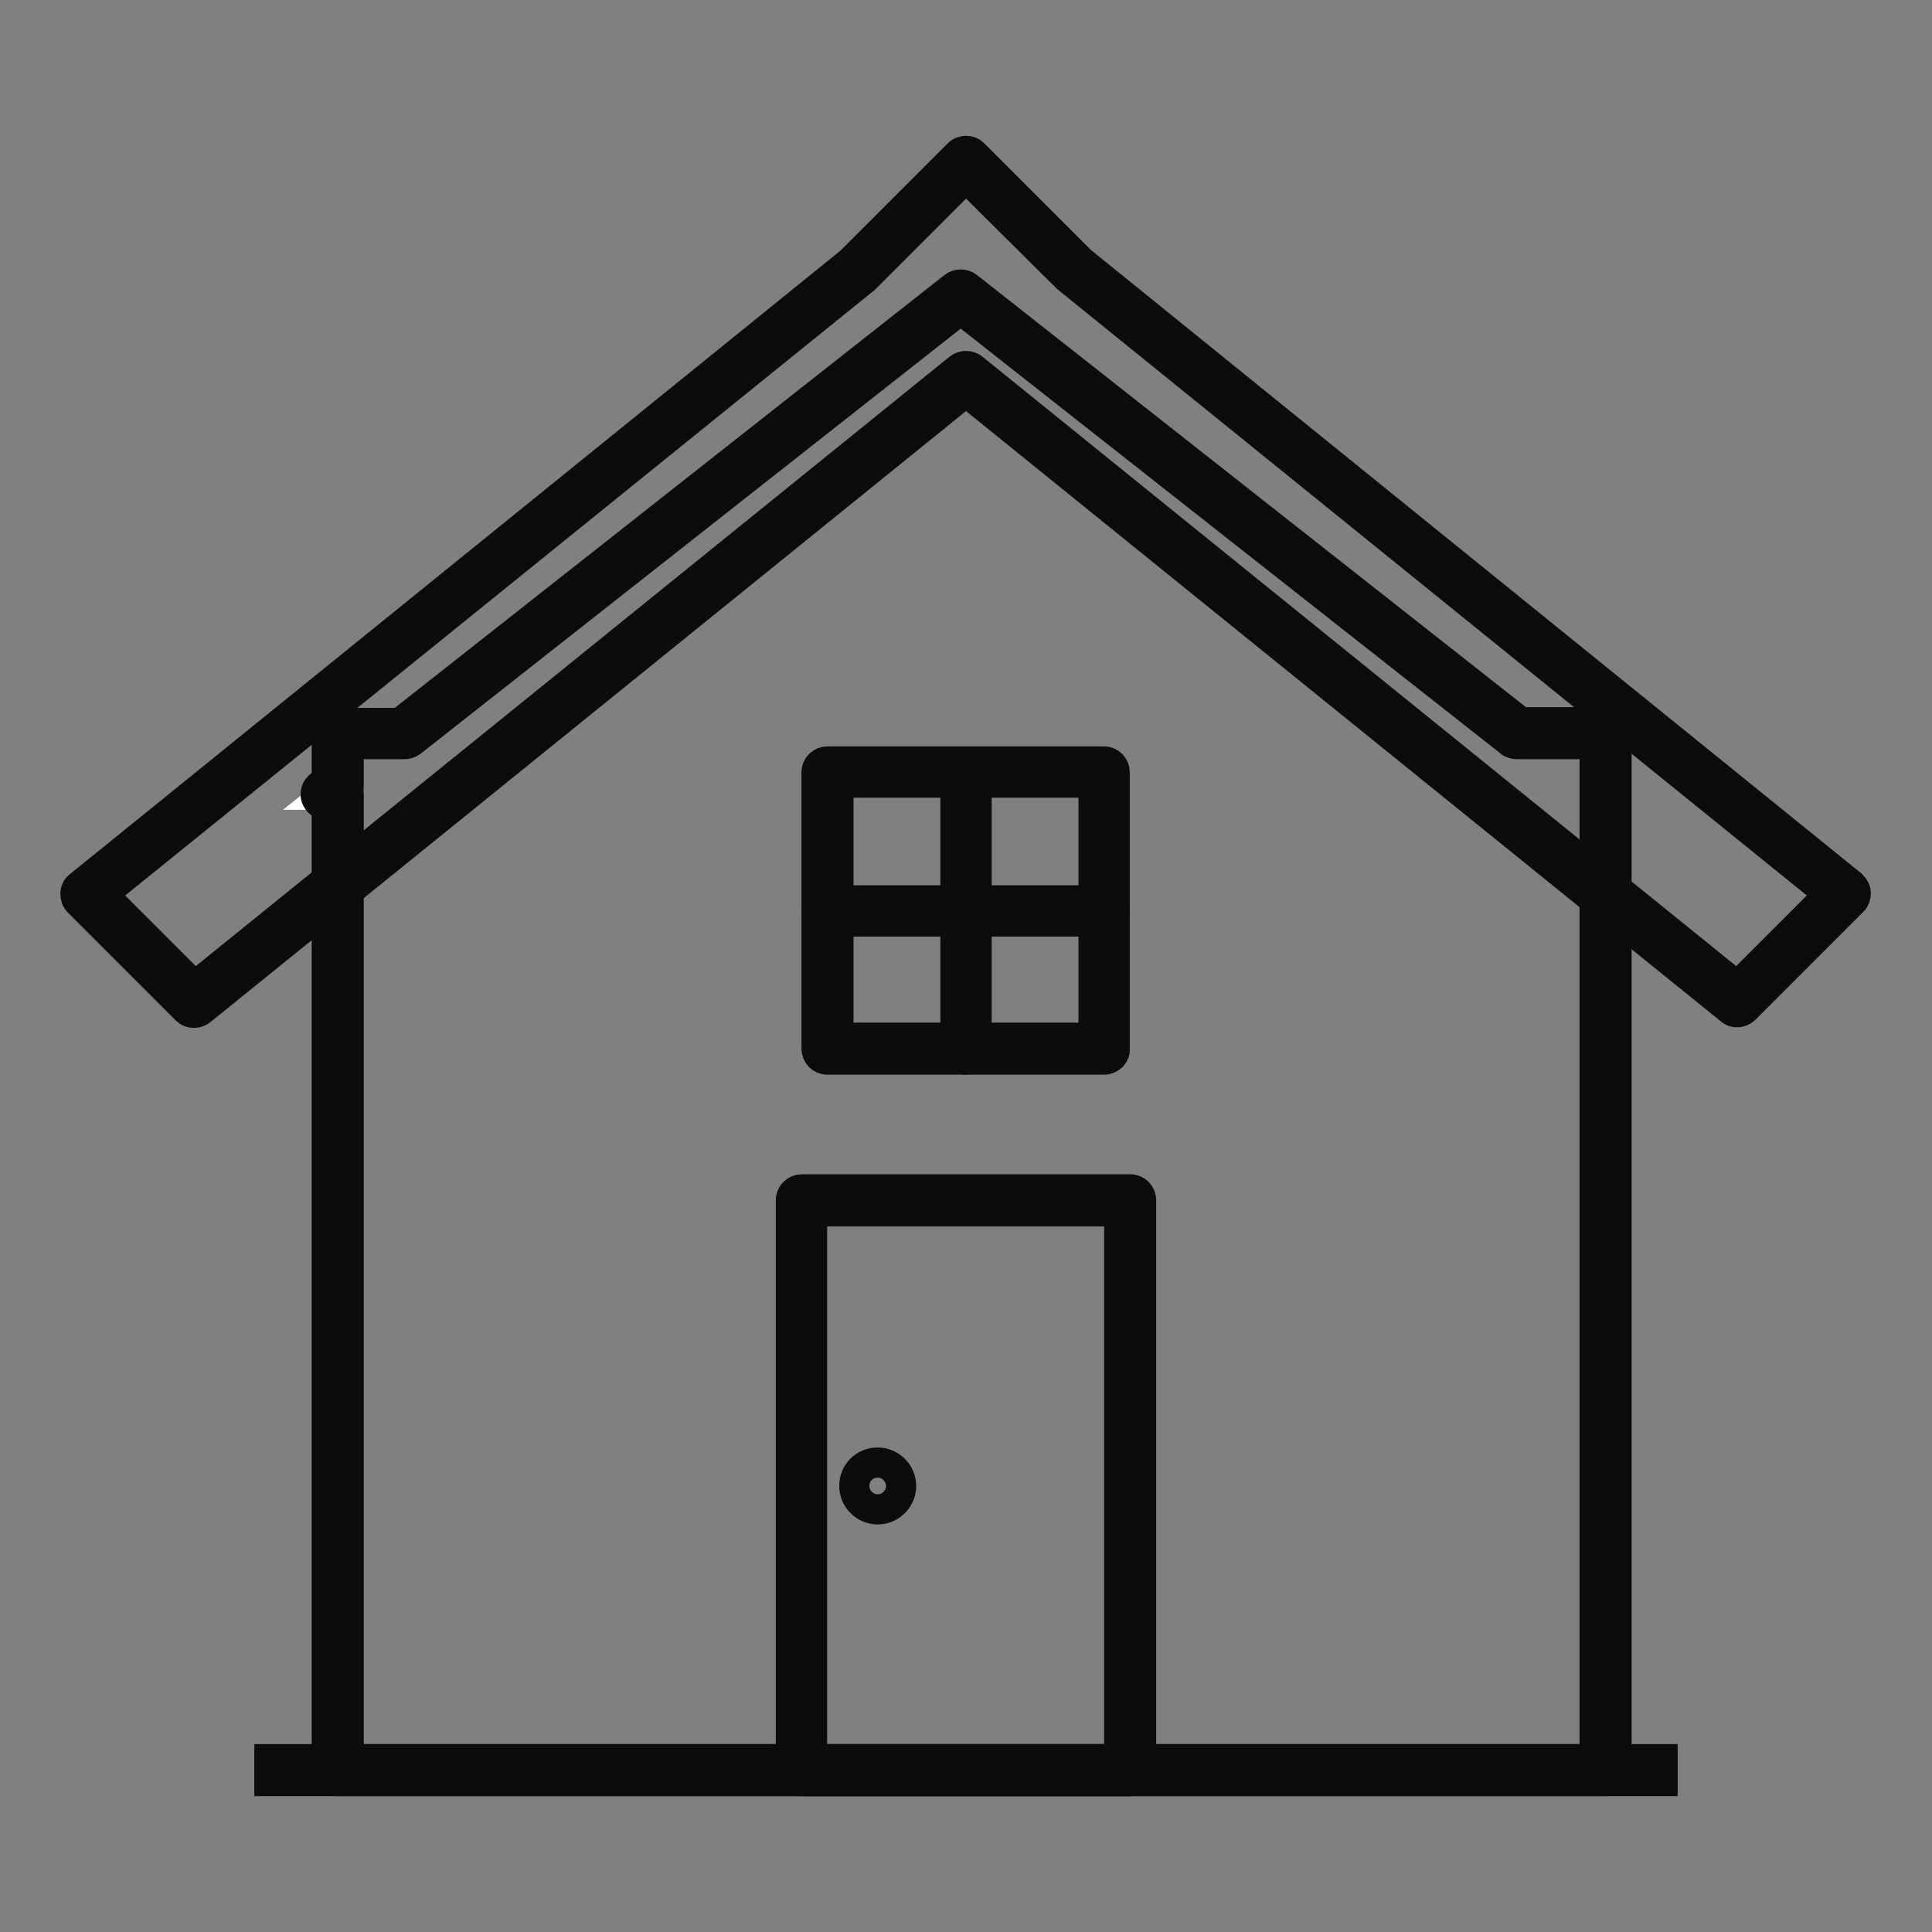
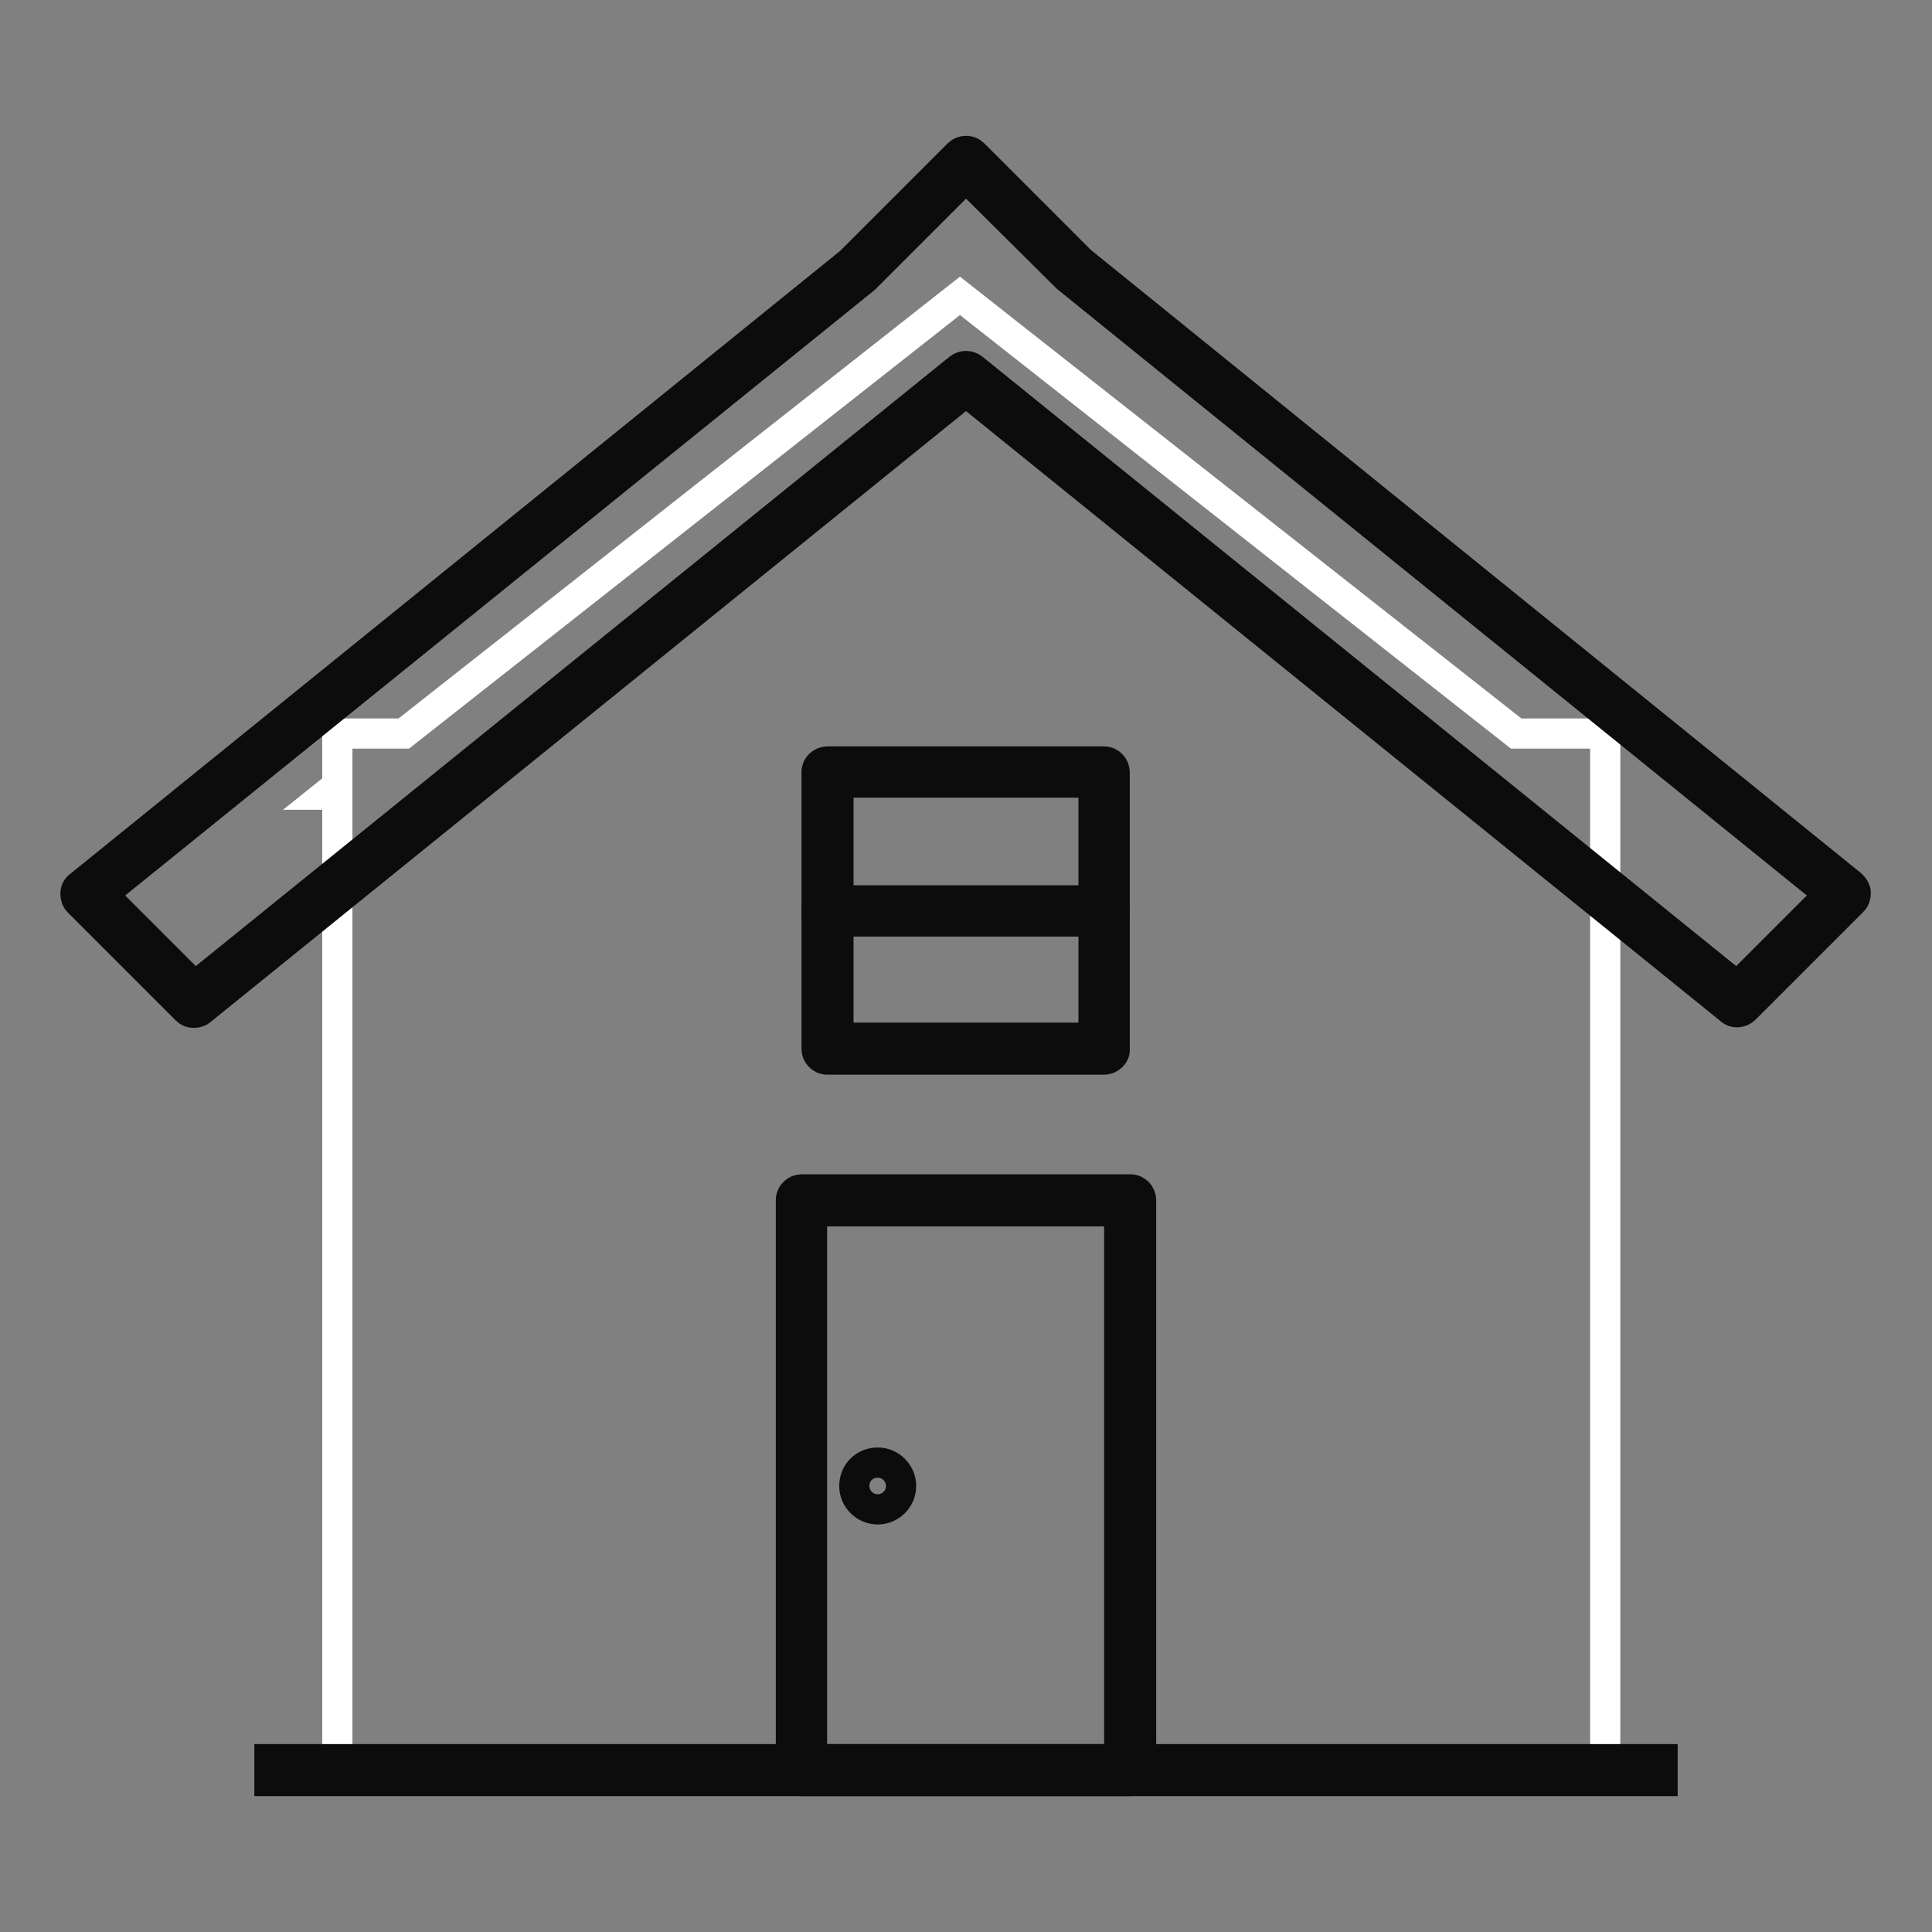
<svg xmlns="http://www.w3.org/2000/svg" version="1.1" x="0px" y="0px" viewBox="0 0 256 256" enable-background="new 0 0 256 256" xml:space="preserve">
  <rect x="0" y="0" width="256" height="256" fill="#808080" stroke="none" />
  <g>
    <path stroke-width="4" fill-opacity="0" stroke="#ffffff" d="M200.9,97.2l-73.7-58l-73.7,58h-8.8v6.9l-1.5,1.2h1.5v129.3h168V97.2H200.9z" />
-     <path stroke-width="4" fill-opacity="0" stroke="#0d0c0c" d="M212.7,236h-168c-0.8,0-1.4-0.7-1.4-1.4V106.7h0c-0.6,0-1.2-0.4-1.4-1c-0.2-0.6,0-1.2,0.5-1.6l0.9-0.7v-6.2 c0-0.8,0.7-1.4,1.4-1.4h8.3L126.4,38c0.5-0.4,1.3-0.4,1.8,0l73.3,57.7h11.3c0.8,0,1.4,0.7,1.4,1.4v137.4 C214.2,235.4,213.5,236,212.7,236z M46.2,233.1h165.1V98.6h-10.3c-0.3,0-0.7-0.1-0.9-0.3L127.3,41L54.5,98.3 c-0.3,0.2-0.6,0.3-0.9,0.3h-7.4v5.5c0,0.2,0,0.4-0.1,0.6c0.1,0.2,0.1,0.4,0.1,0.6V233.1z" />
-     <path stroke-width="4" fill-opacity="0" stroke="#eff7f6" d="M113.7,35.7L11.4,118.4l14.3,14.3L128,50l102.3,82.7l14.3-14.3L142.3,35.7L128,21.4L113.7,35.7z" />
    <path stroke-width="4" fill-opacity="0" stroke="#0d0c0c" d="M25.7,134.2c-0.4,0-0.7-0.1-1-0.4l-14.3-14.3c-0.3-0.3-0.4-0.7-0.4-1.1c0-0.4,0.2-0.8,0.5-1l102.2-82.7 L127,20.4c0.3-0.3,0.7-0.4,1-0.4c0.4,0,0.7,0.1,1,0.4l14.2,14.2l102.2,82.7c0.3,0.3,0.5,0.7,0.5,1c0,0.4-0.1,0.8-0.4,1.1 l-14.3,14.3c-0.5,0.5-1.4,0.6-1.9,0.1L128,51.9l-101.4,82C26.4,134.1,26,134.2,25.7,134.2z M13.6,118.5l12.2,12.2l101.3-81.9 c0.5-0.4,1.3-0.4,1.8,0l101.3,81.9l12.2-12.2L141.4,36.8c0,0-0.1-0.1-0.1-0.1L128,23.5l-13.3,13.3c0,0-0.1,0.1-0.1,0.1L13.6,118.5 L13.6,118.5z" />
-     <path stroke-width="4" fill-opacity="0" stroke="#f2acb8" d="M146.3,139h-36.7v-36.7h36.7V139z" />
    <path stroke-width="4" fill-opacity="0" stroke="#0d0c0c" d="M146.3,140.4h-36.7c-0.8,0-1.4-0.7-1.4-1.4v-36.7c0-0.8,0.7-1.4,1.4-1.4h36.7c0.8,0,1.4,0.7,1.4,1.4V139 C147.8,139.7,147.1,140.4,146.3,140.4z M111.1,137.5h33.8v-33.8h-33.8V137.5z" />
    <path stroke-width="4" fill-opacity="0" stroke="#0d0c0c" d="M146.3,122.1h-36.7c-0.8,0-1.4-0.7-1.4-1.4c0-0.8,0.7-1.4,1.4-1.4h36.7c0.8,0,1.4,0.7,1.4,1.4 C147.8,121.4,147.1,122.1,146.3,122.1z" />
-     <path stroke-width="4" fill-opacity="0" stroke="#0d0c0c" d="M128,140.4c-0.8,0-1.4-0.7-1.4-1.4v-36.7c0-0.8,0.7-1.4,1.4-1.4s1.4,0.7,1.4,1.4V139 C129.4,139.7,128.8,140.4,128,140.4z" />
    <path stroke-width="4" fill-opacity="0" stroke="#9ed4c3" d="M106.2,159h43.6v75.5h-43.6V159z" />
    <path stroke-width="4" fill-opacity="0" stroke="#0d0c0c" d="M149.8,236h-43.6c-0.8,0-1.4-0.7-1.4-1.4V159c0-0.8,0.7-1.4,1.4-1.4h43.6c0.8,0,1.4,0.7,1.4,1.4v75.5 C151.3,235.4,150.6,236,149.8,236L149.8,236z M107.6,233.1h40.7v-72.6h-40.7V233.1z" />
    <path stroke-width="4" fill-opacity="0" stroke="#0d0c0c" d="M113.2,196.9c0,1.7,1.4,3.1,3.1,3.1c1.7,0,3.1-1.4,3.1-3.1l0,0c0-1.7-1.4-3.1-3.1-3.1 C114.6,193.8,113.2,195.1,113.2,196.9z" />
    <path stroke-width="4" fill-opacity="0" stroke="#0d0c0c" d="M35.7,233.1h184.6v2.9H35.7V233.1z" />
  </g>
</svg>